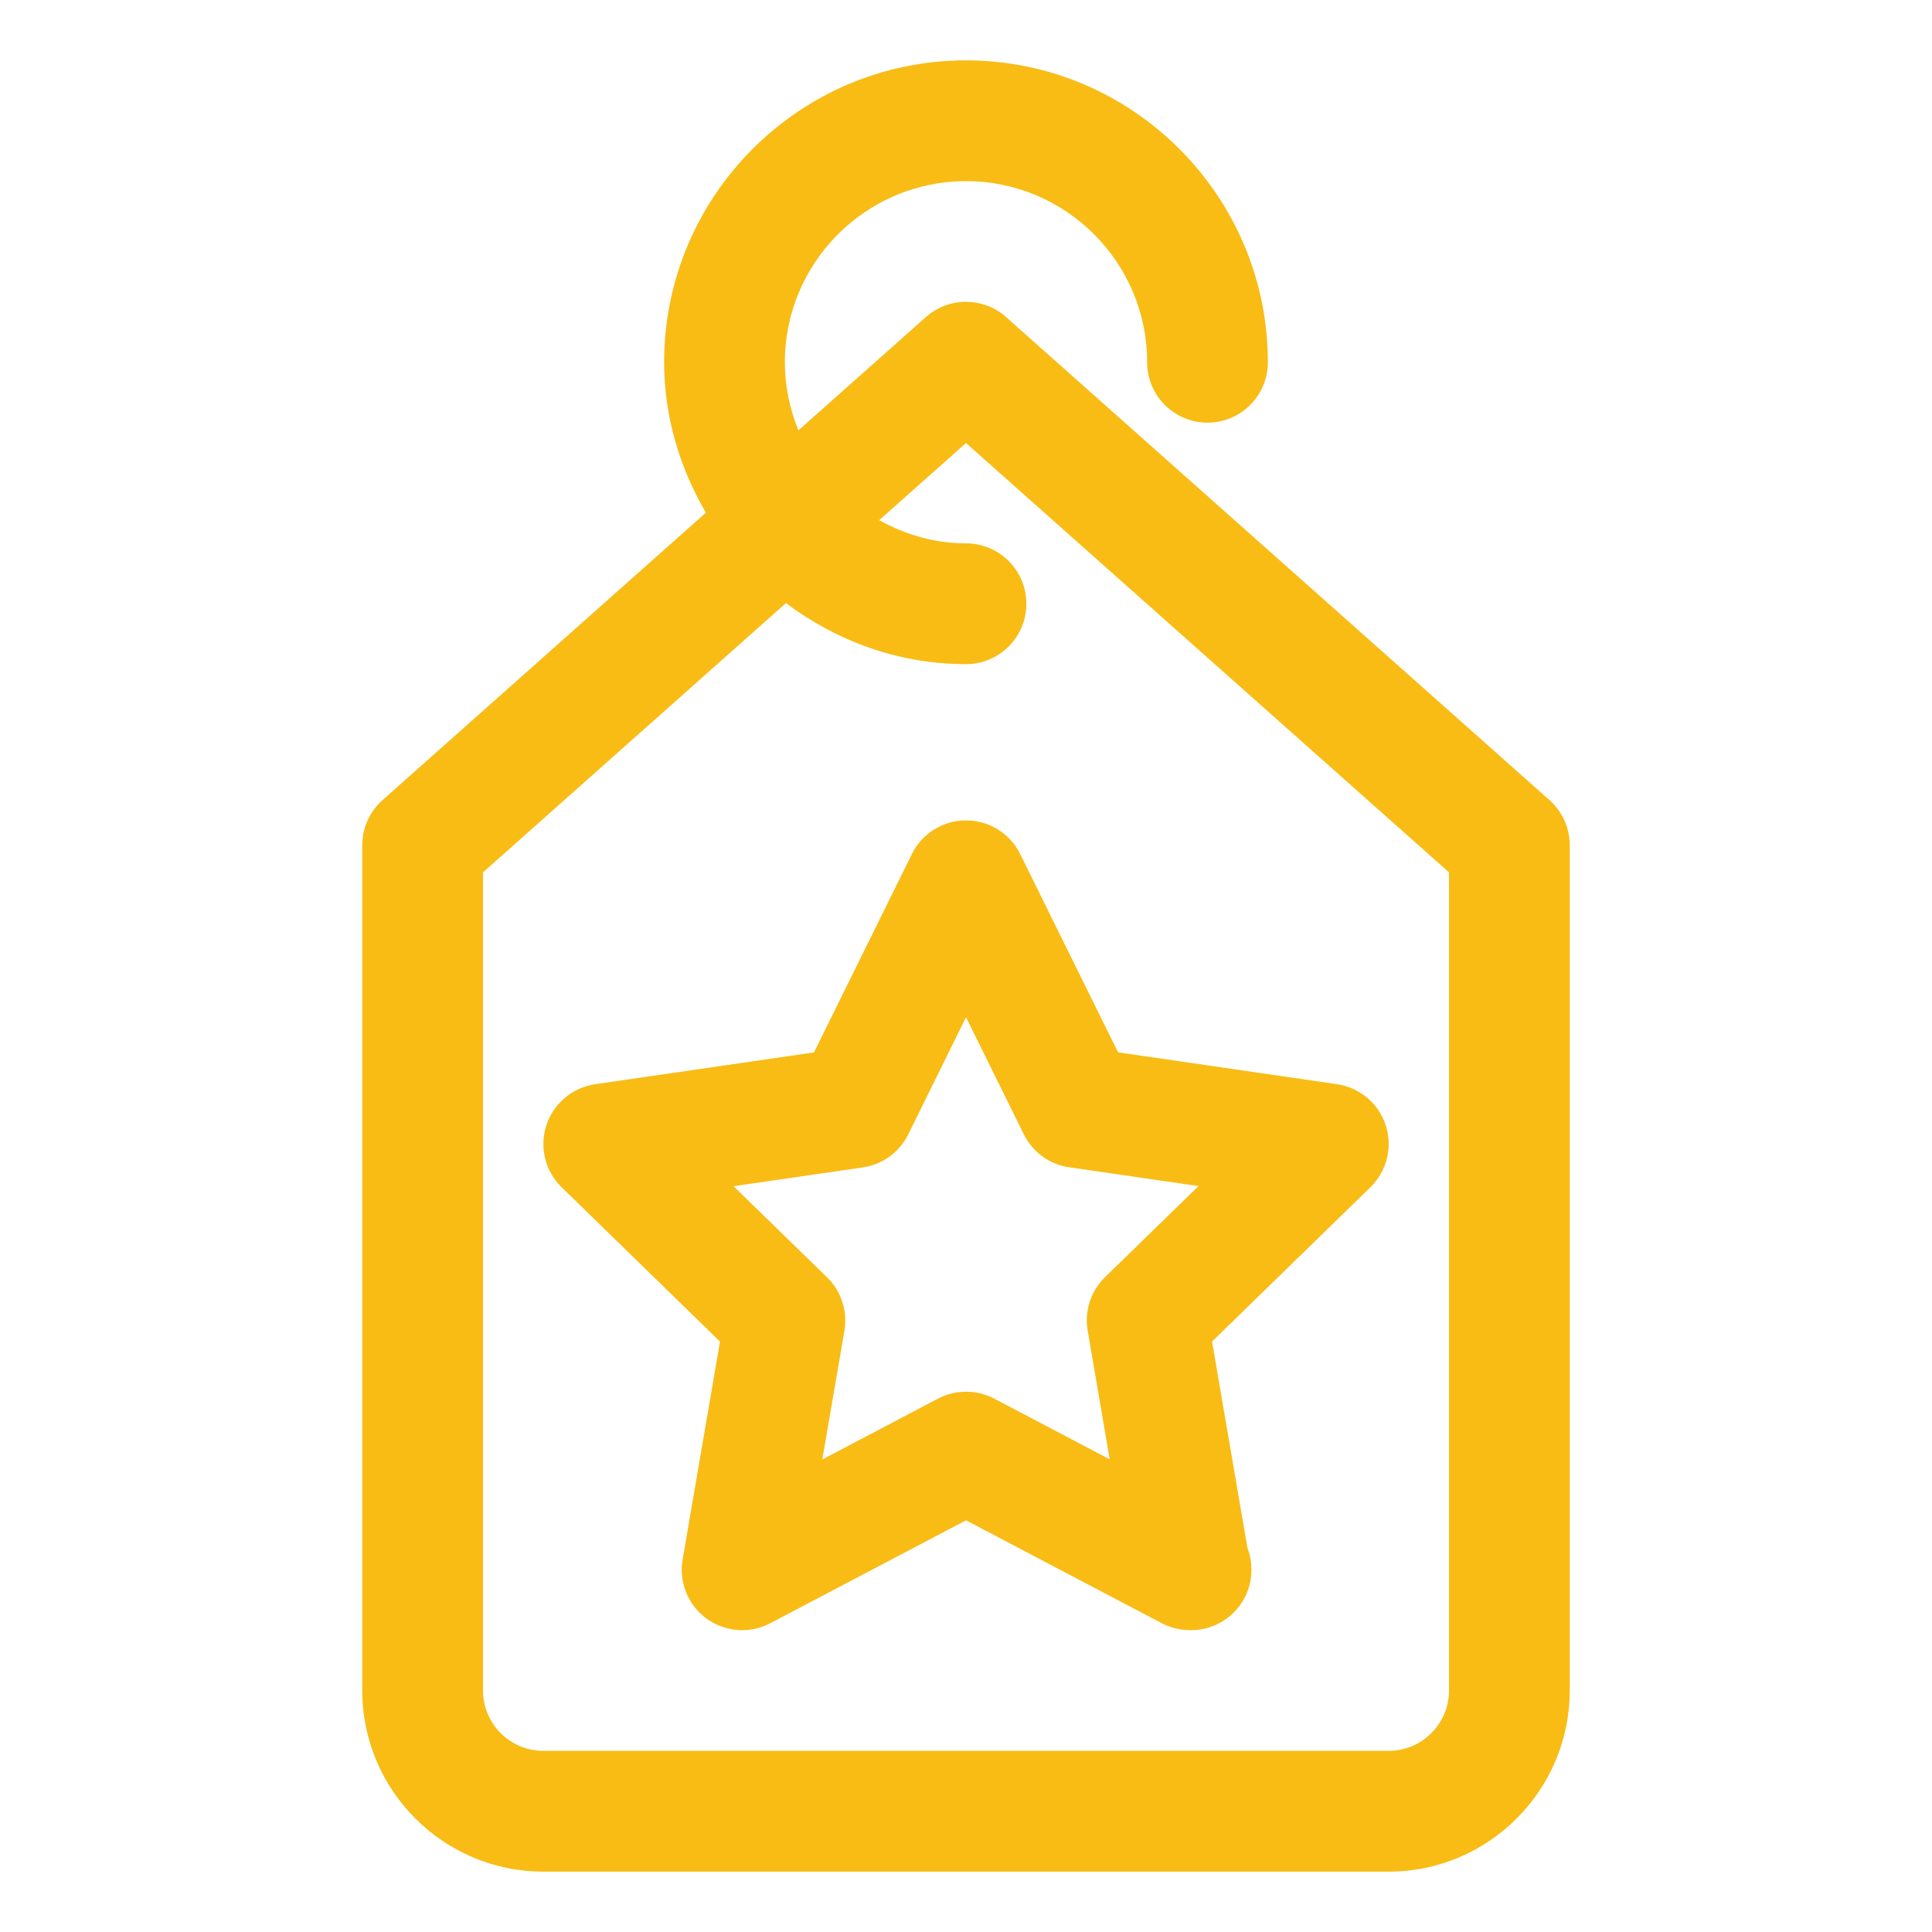
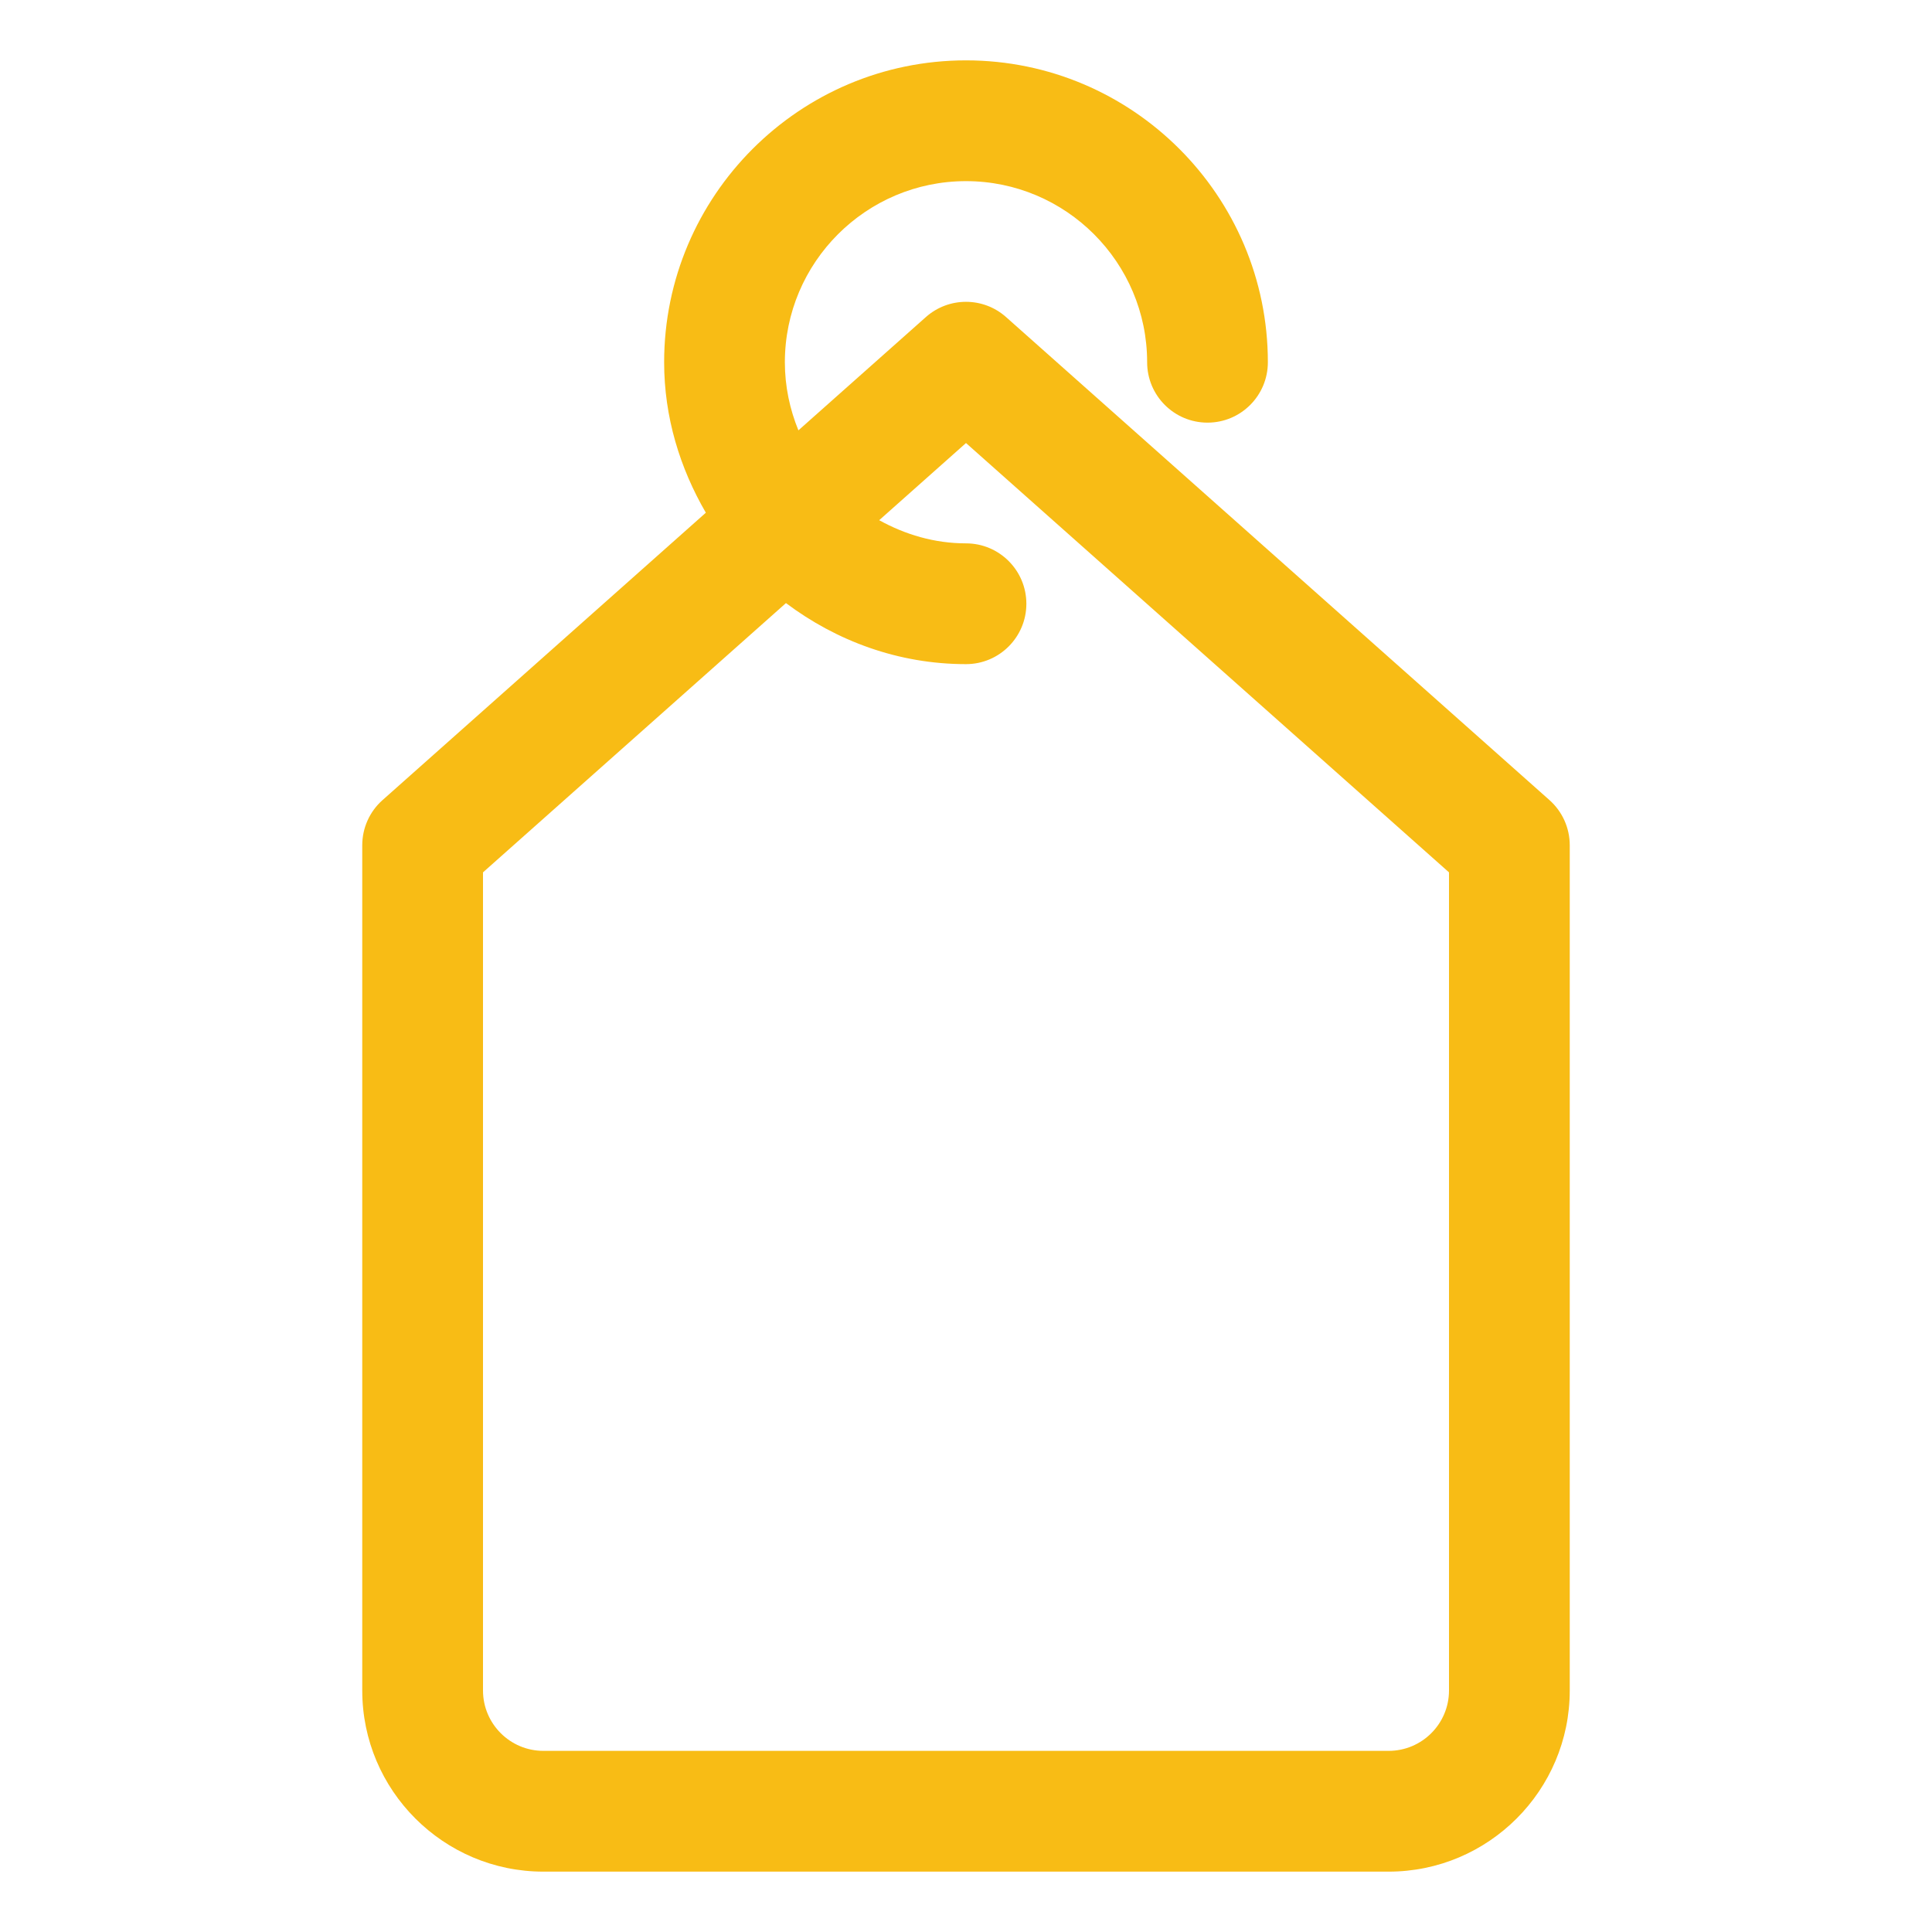
<svg xmlns="http://www.w3.org/2000/svg" width="90" height="90" viewBox="0 0 90 90" fill="none">
  <path d="M72.18 37.271L46.867 14.771C45.802 13.823 44.196 13.823 43.13 14.771L37.193 20.047C36.793 19.069 36.562 18 36.562 16.875C36.562 12.223 40.348 8.438 45 8.438C49.652 8.438 53.438 12.223 53.438 16.875C53.438 18.427 54.695 19.688 56.25 19.688C57.805 19.688 59.062 18.427 59.062 16.875C59.062 9.121 52.754 2.812 45 2.812C37.246 2.812 30.938 9.121 30.938 16.875C30.938 19.437 31.677 21.811 32.881 23.884L17.817 37.274C17.218 37.806 16.875 38.571 16.875 39.375V78.75C16.875 83.402 20.661 87.188 25.312 87.188H64.688C69.339 87.188 73.125 83.402 73.125 78.75V39.375C73.125 38.571 72.782 37.806 72.18 37.271ZM67.5 78.75C67.5 80.3 66.24 81.562 64.688 81.562H25.312C23.763 81.562 22.5 80.3 22.5 78.75V40.638L36.613 28.094C38.962 29.855 41.844 30.938 45 30.938C46.553 30.938 47.812 29.677 47.812 28.125C47.812 26.573 46.553 25.312 45 25.312C43.526 25.312 42.162 24.899 40.956 24.233L45 20.638L67.5 40.638V78.75Z" fill="#F8BC15" />
-   <path d="M45.001 38.217C43.929 38.217 42.95 38.824 42.478 39.786L37.919 49.025L27.721 50.507C26.663 50.662 25.783 51.405 25.451 52.423C25.119 53.441 25.395 54.56 26.163 55.306L33.54 62.497L31.799 72.653C31.619 73.708 32.052 74.774 32.918 75.404C33.787 76.034 34.935 76.115 35.88 75.617L45.001 70.822L54.121 75.617C54.532 75.831 54.982 75.938 55.429 75.938C55.452 75.941 55.471 75.938 55.486 75.938C57.041 75.938 58.298 74.678 58.298 73.126C58.298 72.768 58.233 72.422 58.11 72.107L56.462 62.494L63.842 55.303C64.606 54.555 64.882 53.438 64.553 52.42C64.221 51.402 63.341 50.659 62.281 50.505L52.083 49.022L47.523 39.783C47.051 38.824 46.072 38.217 45.001 38.217ZM49.81 54.377L55.831 55.252L51.475 59.496C50.814 60.143 50.51 61.074 50.668 61.985L51.694 67.981L46.308 65.149C45.901 64.938 45.451 64.832 45.001 64.832C44.551 64.832 44.101 64.938 43.693 65.155L38.307 67.987L39.336 61.991C39.491 61.08 39.19 60.149 38.526 59.502L34.17 55.258L40.191 54.383C41.108 54.251 41.898 53.674 42.309 52.845L45.001 47.386L47.692 52.839C48.103 53.672 48.893 54.245 49.81 54.377Z" fill="#F8BC15" />
</svg>